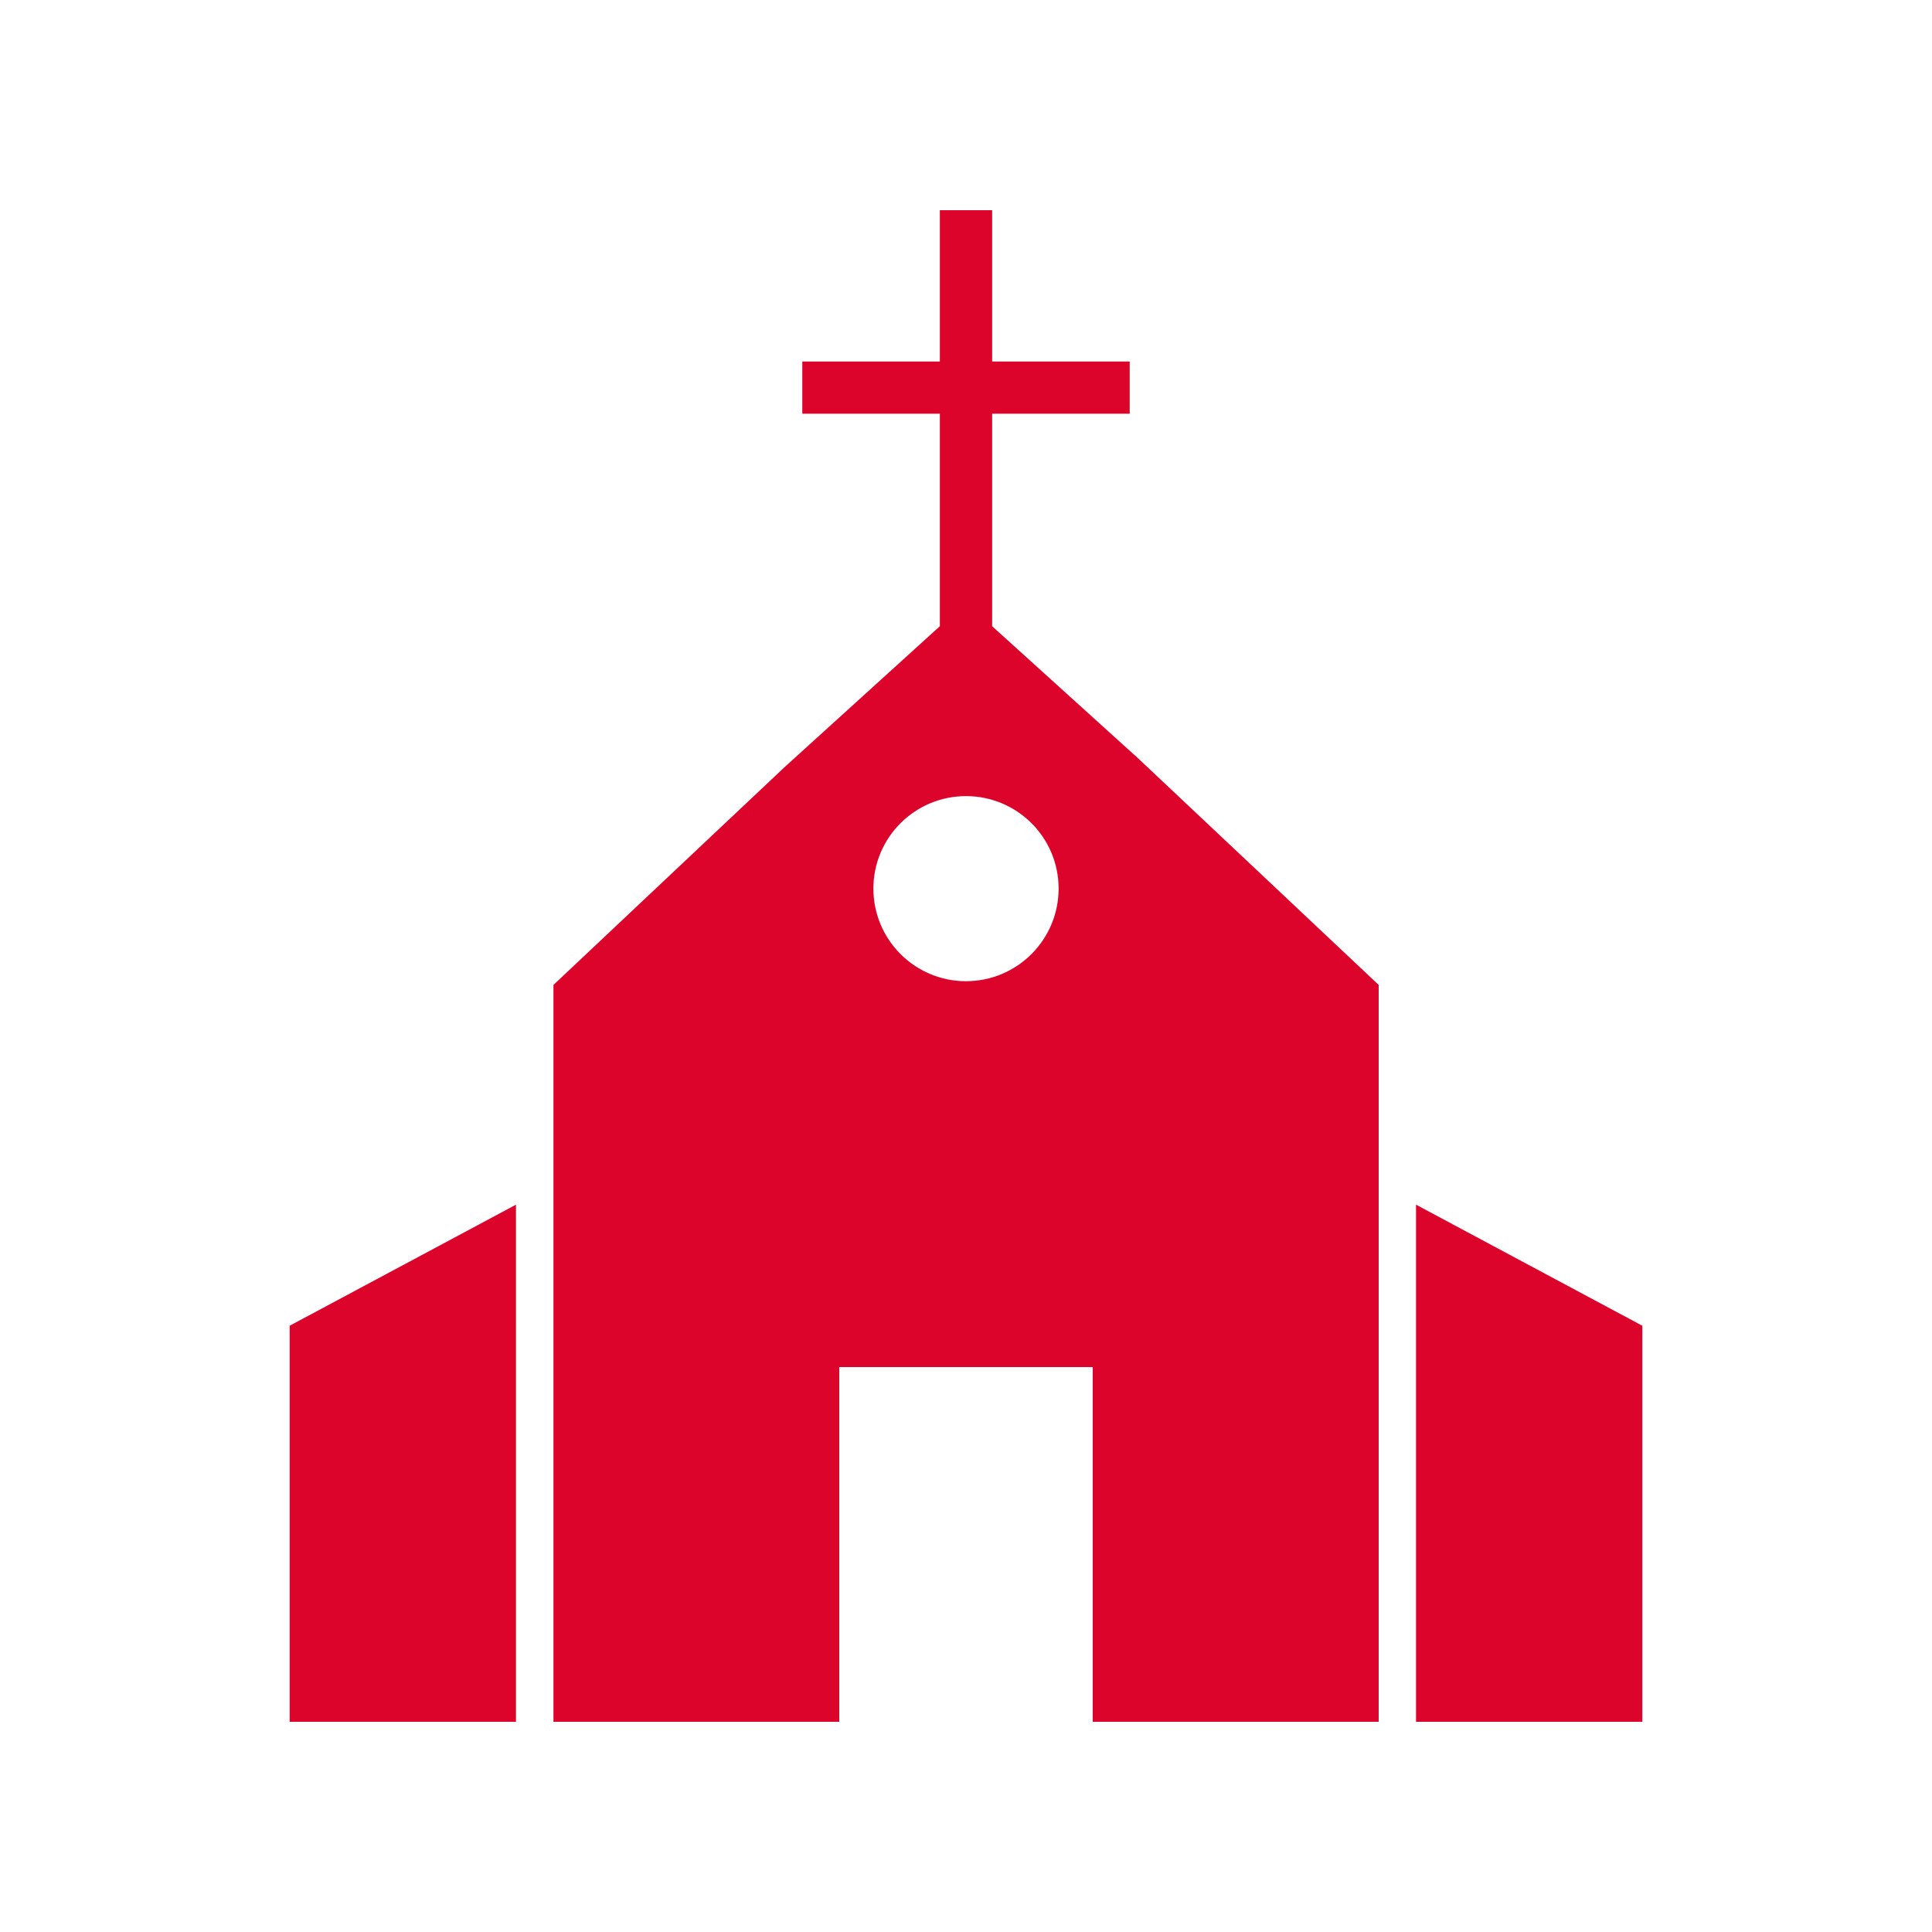
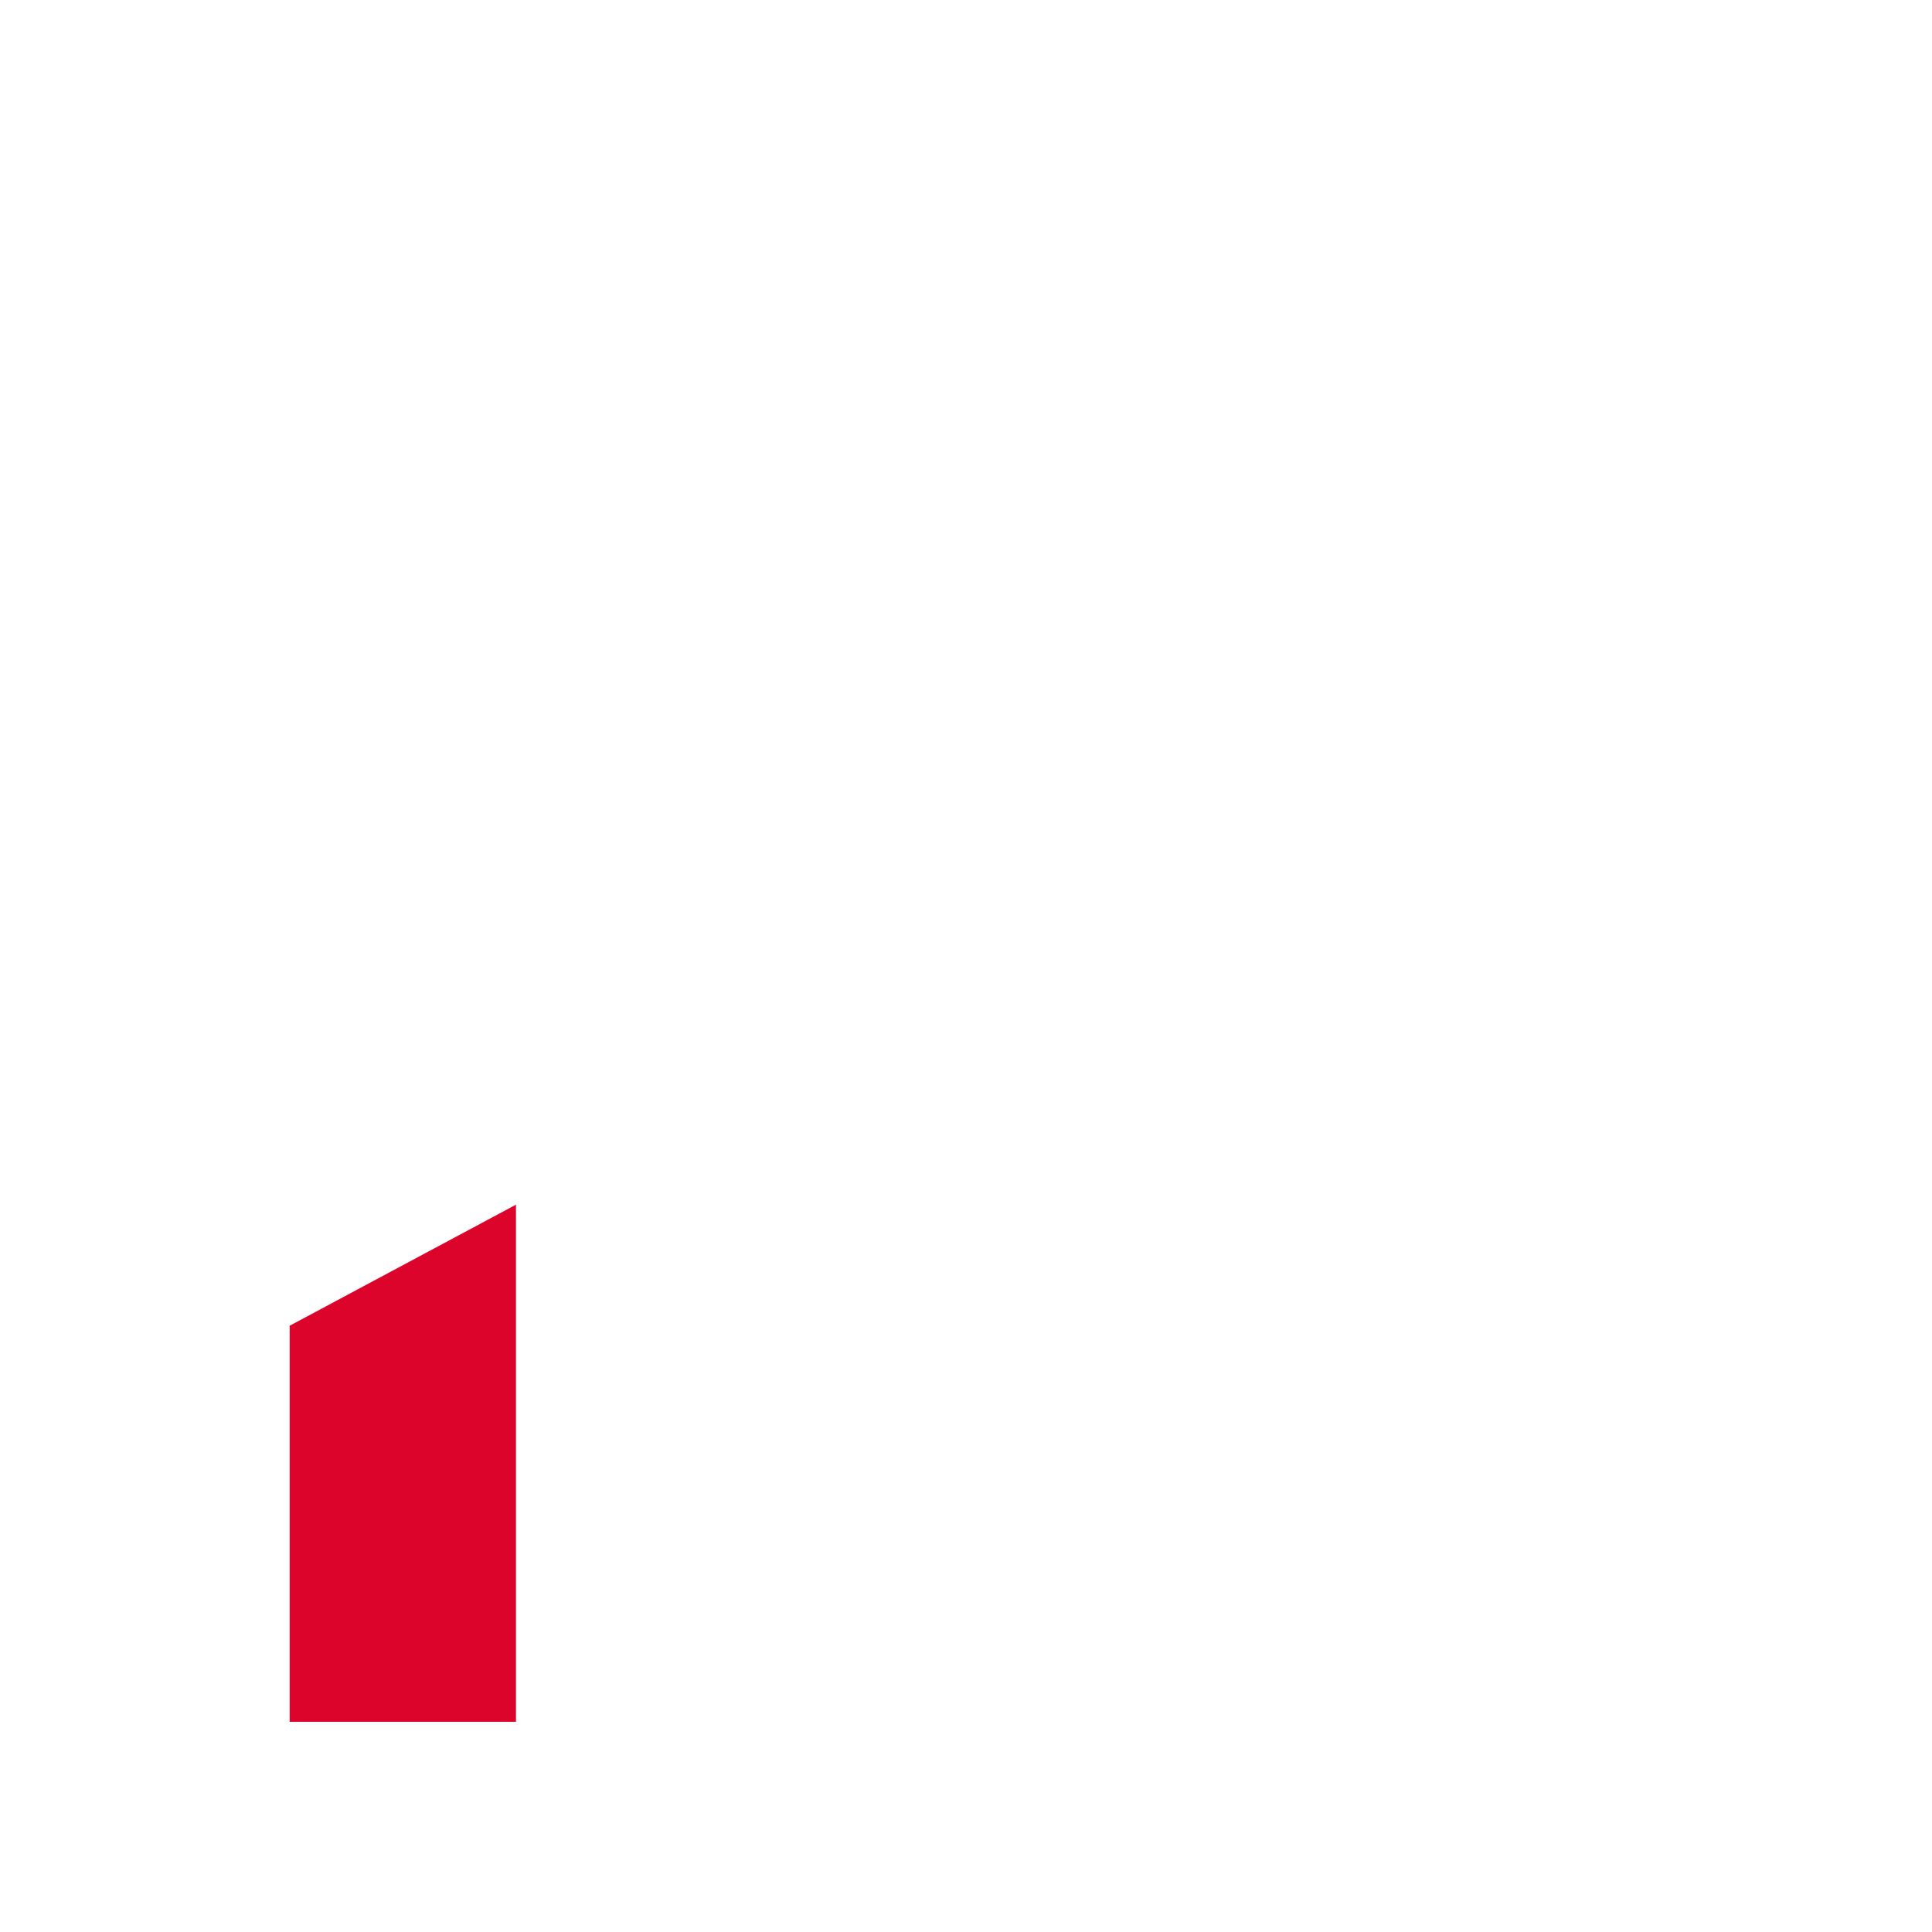
<svg xmlns="http://www.w3.org/2000/svg" id="Layer_1" x="0px" y="0px" viewBox="0 0 150 150" style="enable-background:new 0 0 150 150;" xml:space="preserve">
  <style type="text/css">	.st0{fill-rule:evenodd;clip-rule:evenodd;fill:#DD042B;}</style>
  <g>
-     <path class="st0" d="M22.49,102.93v30.75h17.57V93.53L22.49,102.93z M109.94,93.53v40.15h17.57v-30.75L109.94,93.53z" />
-     <path class="st0" d="M88.09,58.62v0.01L77.03,48.62v-16.5h10.68v-4.05H77.03V16.32h-4.06v11.75H62.29v4.05h10.68v16.5L60.88,59.59  l-0.03,0.03L42.97,76.47v57.21h22.19v-27.54h19.68v27.54h22.2V76.47L88.09,58.62z M75,76.18c-3.97,0-7.19-3.22-7.19-7.19  c0-3.97,3.22-7.18,7.19-7.18s7.19,3.21,7.19,7.18C82.19,72.96,78.97,76.18,75,76.18z" />
+     <path class="st0" d="M22.49,102.93v30.75h17.57V93.53L22.49,102.93z M109.94,93.53v40.15v-30.75L109.94,93.53z" />
  </g>
</svg>